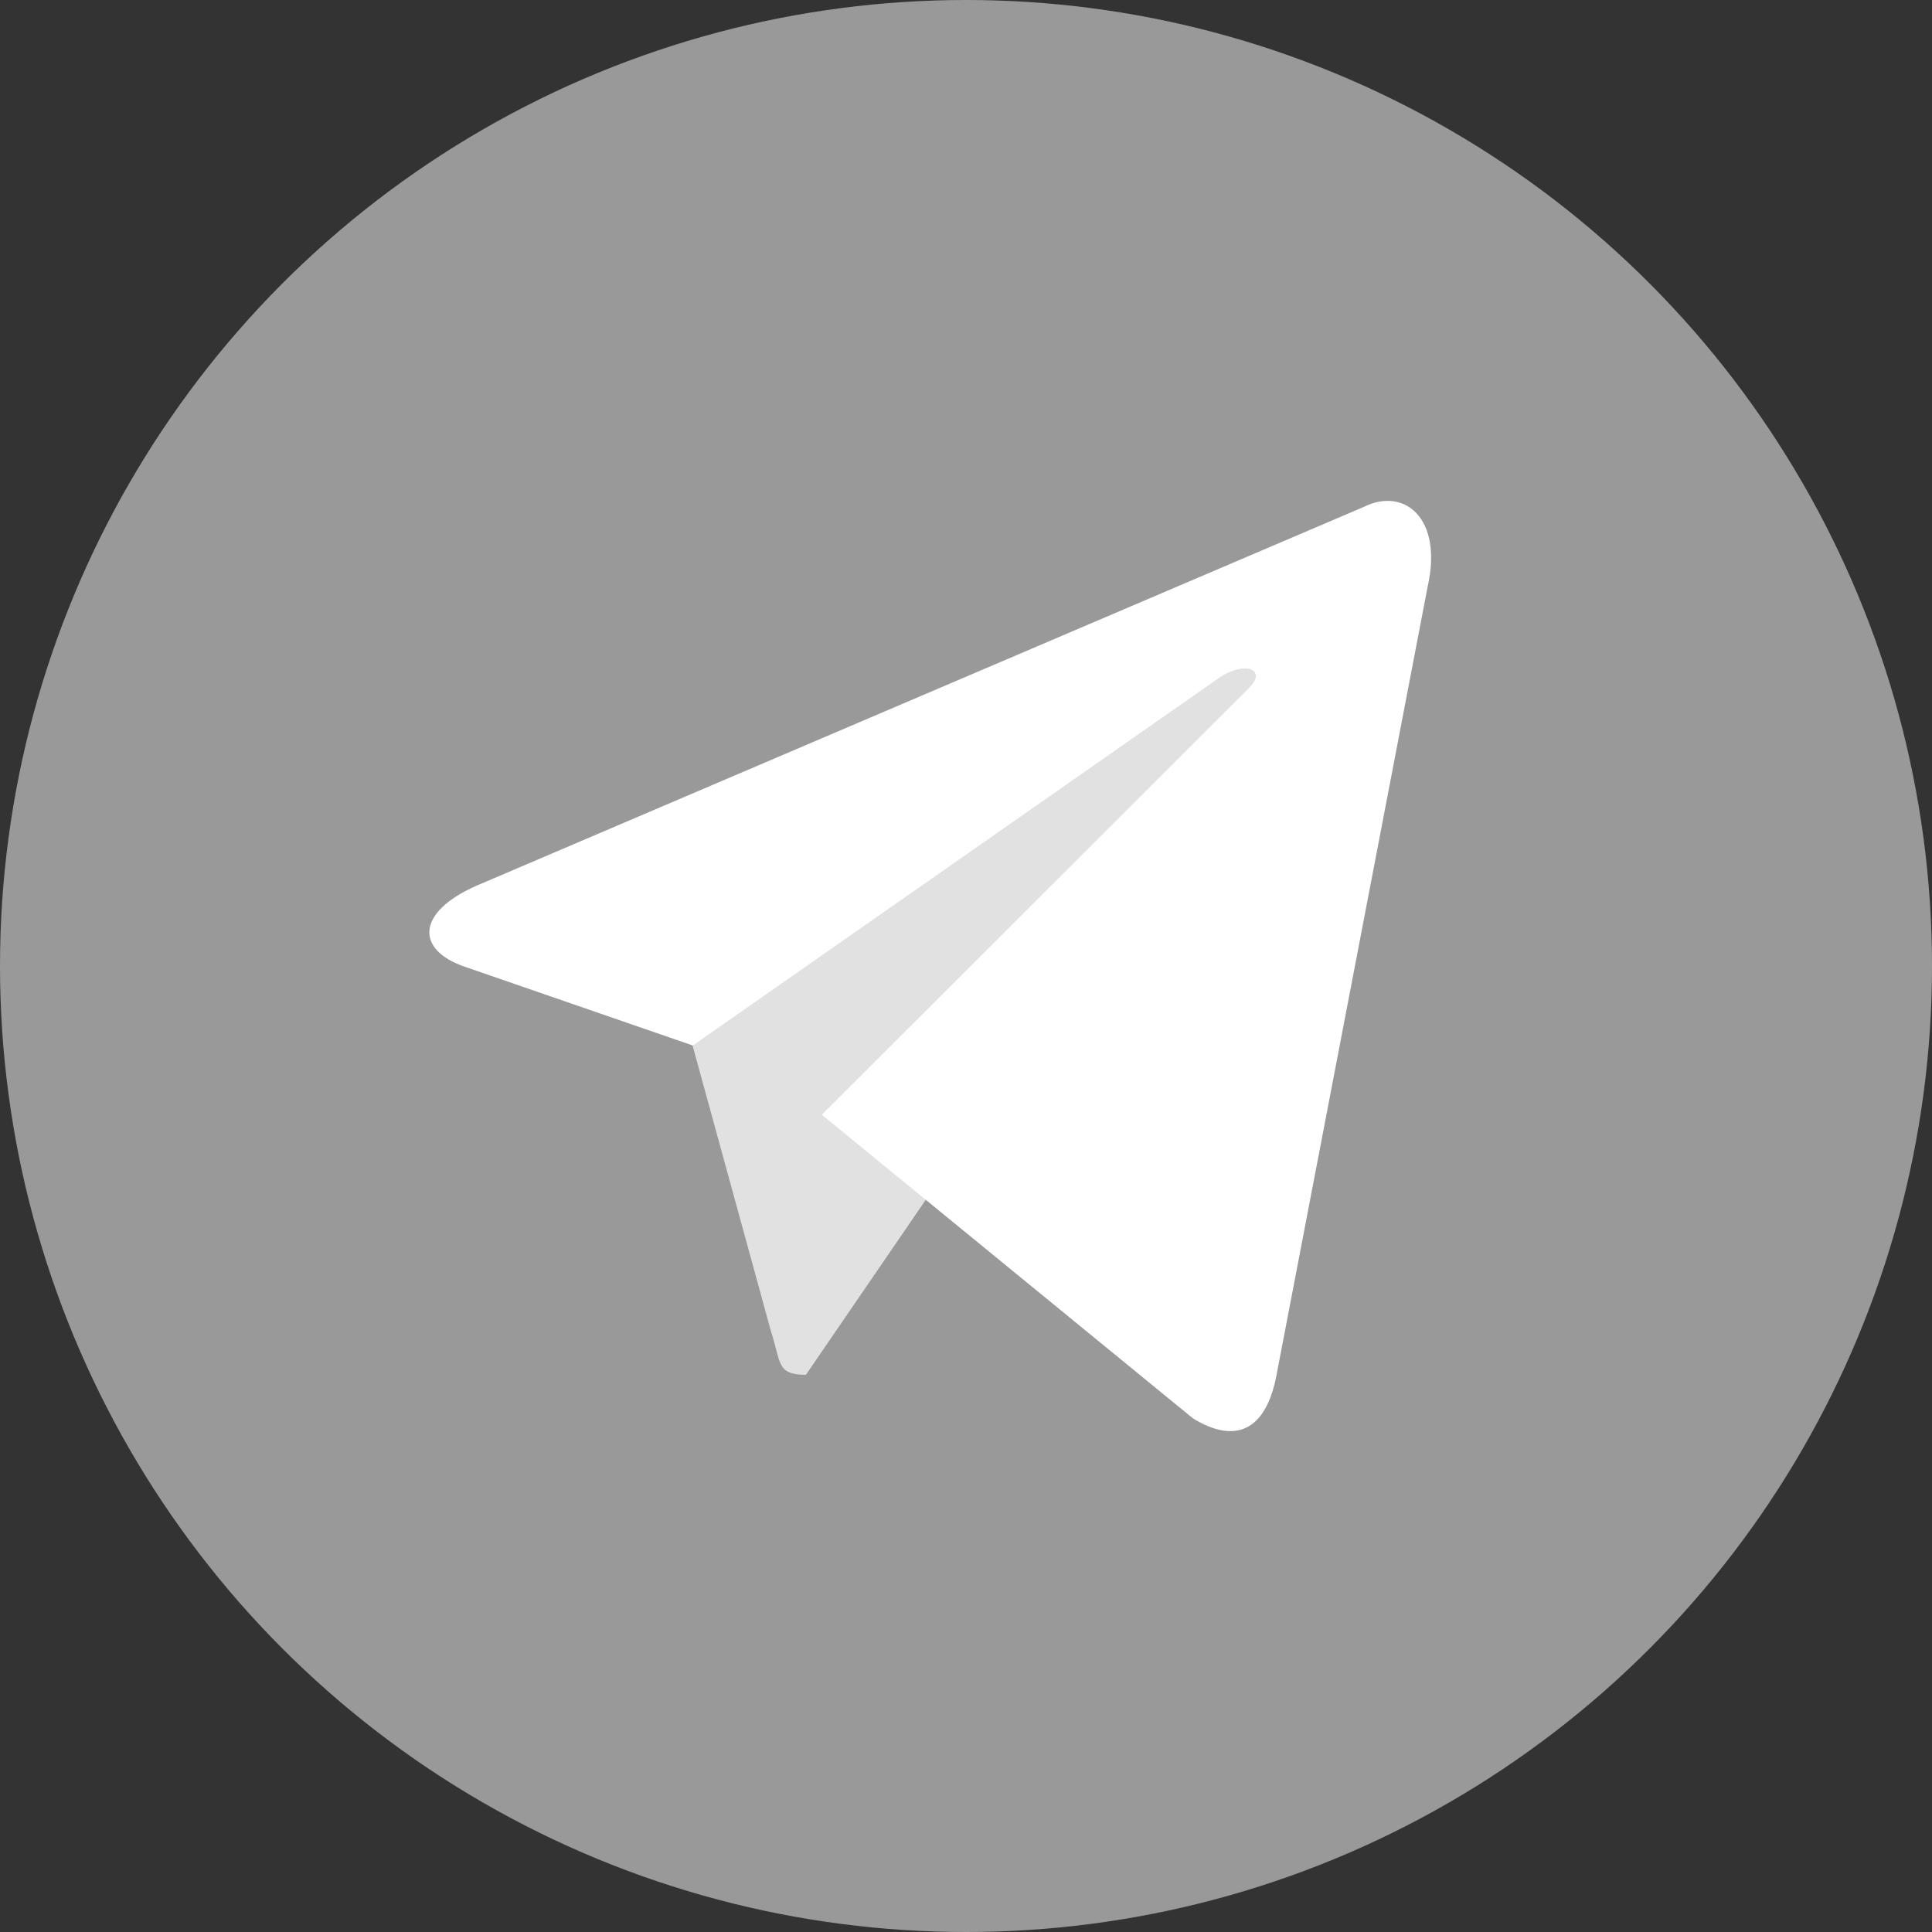
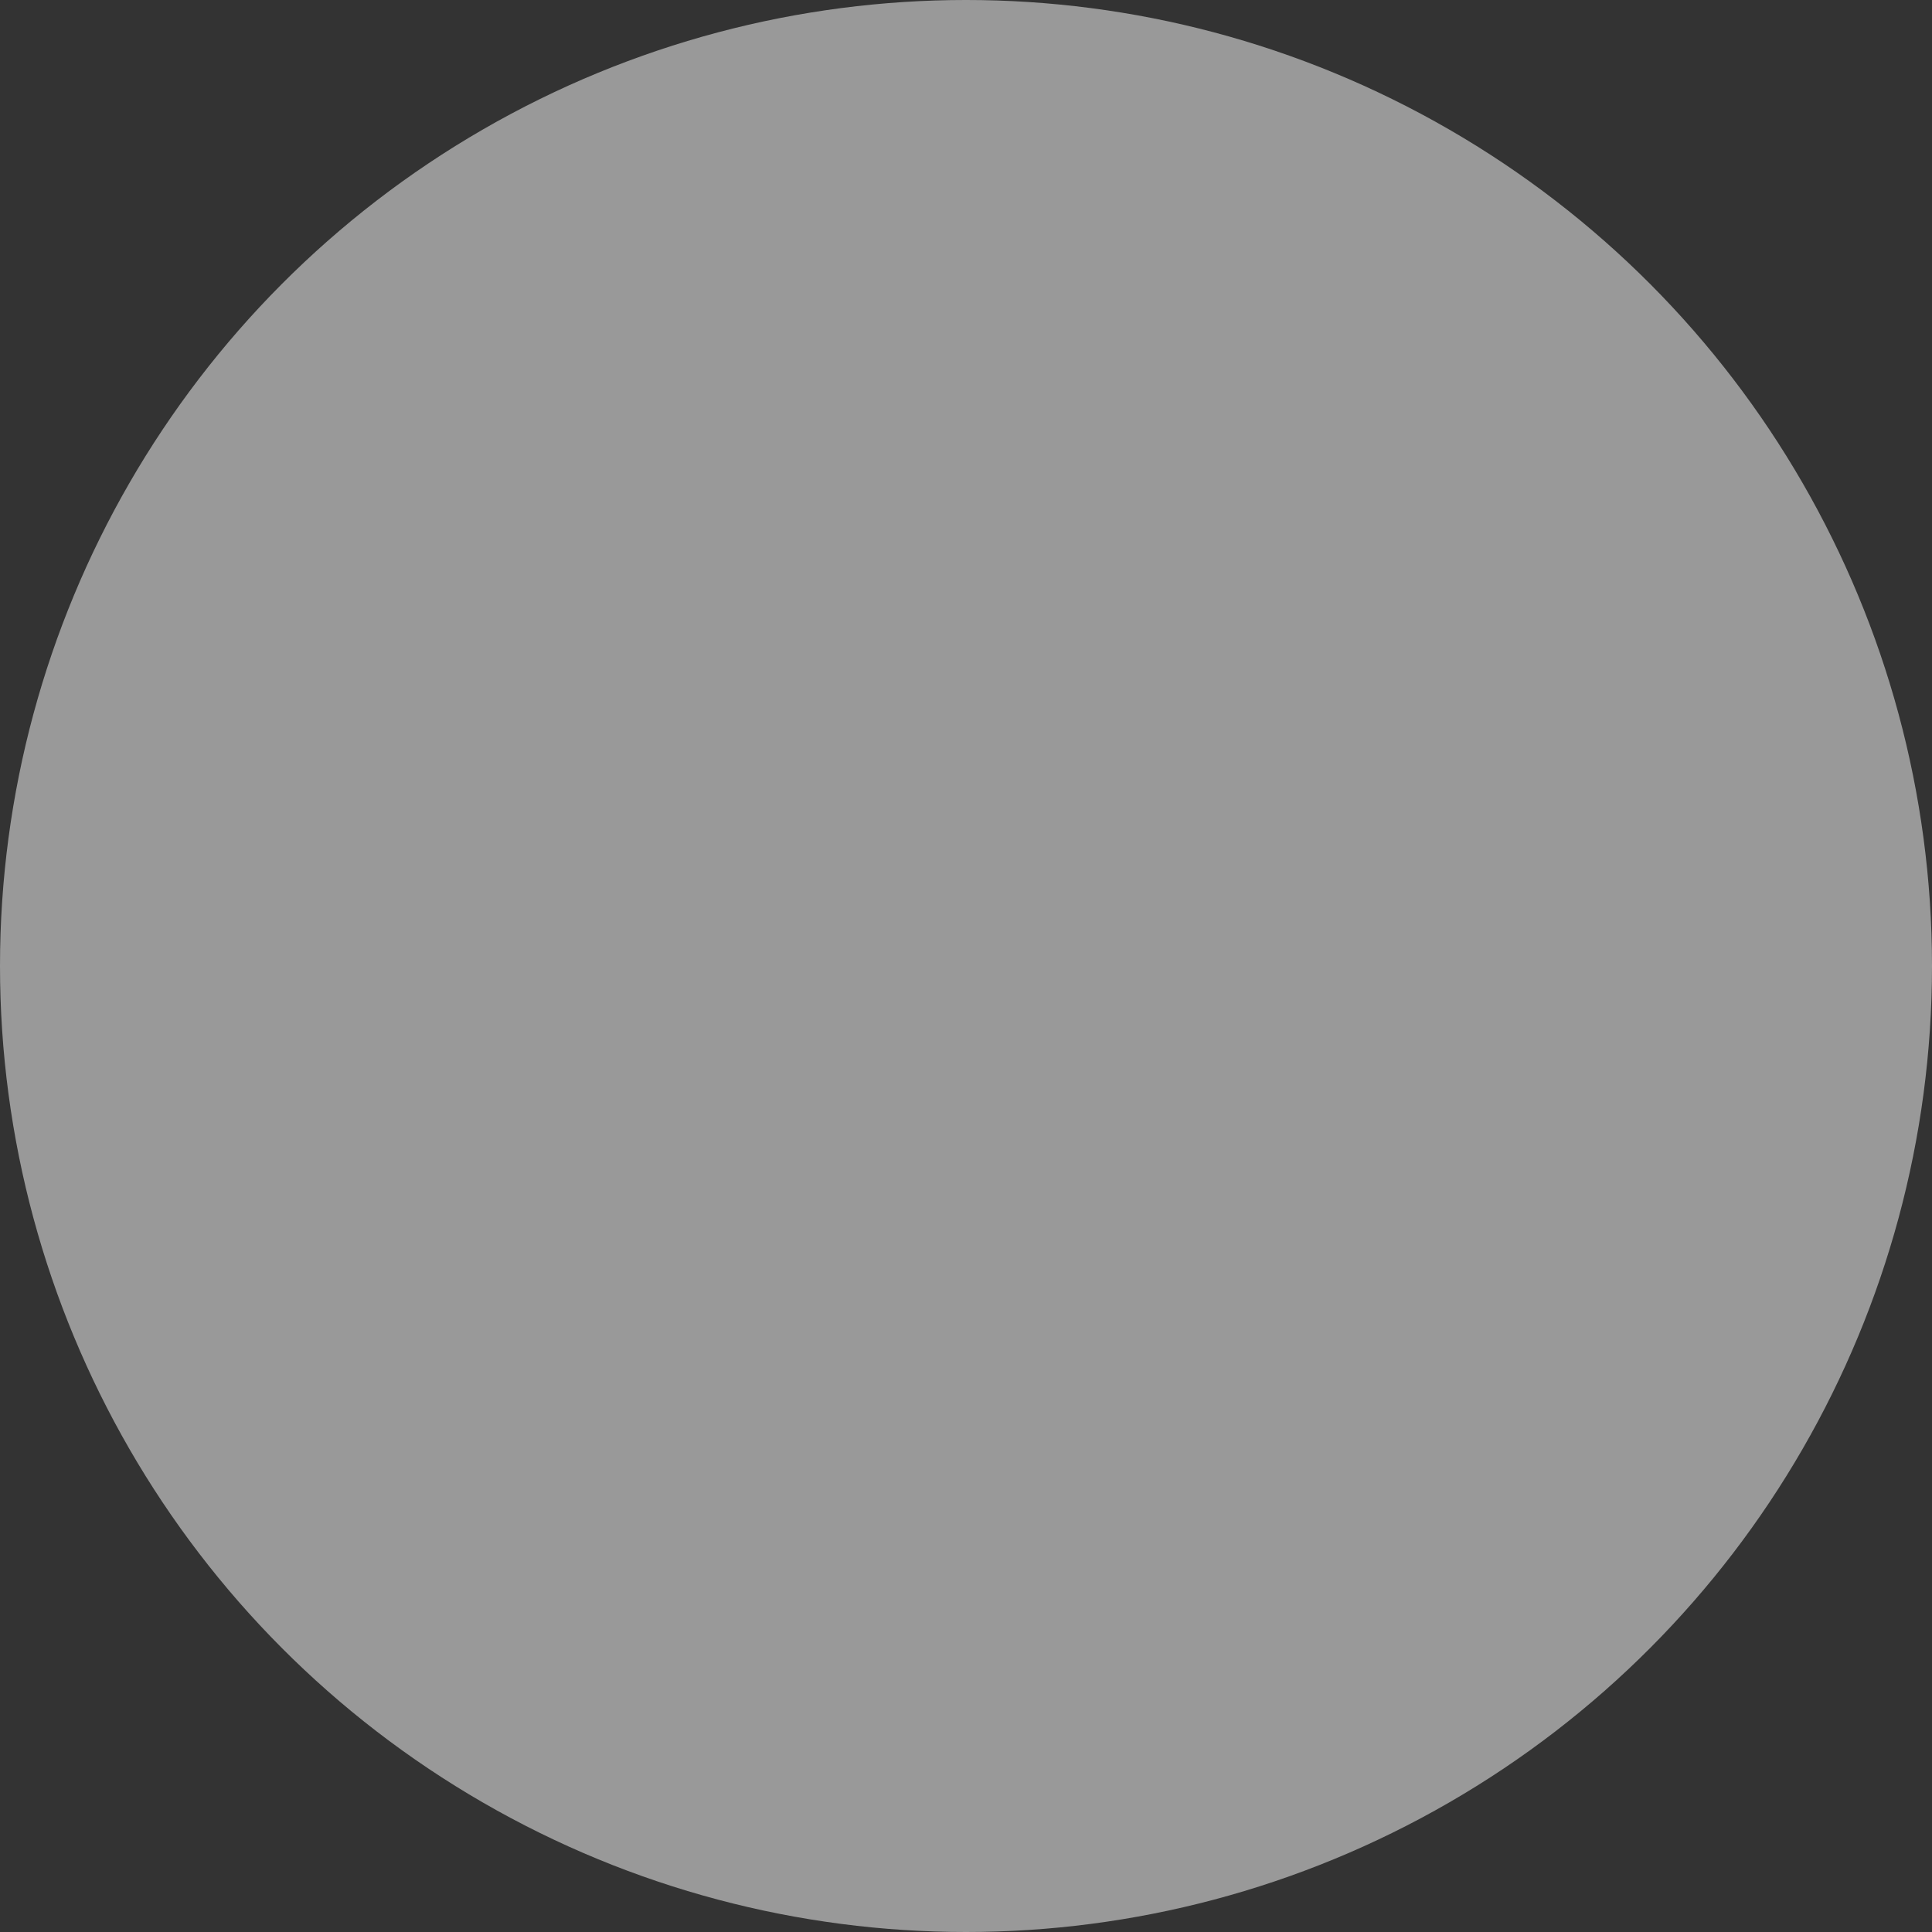
<svg xmlns="http://www.w3.org/2000/svg" width="27" height="27" viewBox="0 0 27 27" fill="none">
  <rect x="0" y="0" width="27" height="27" fill="#333333" stroke="none" />
  <circle opacity="0.5" cx="13.5" cy="13.5" r="13.5" fill="white" />
-   <path d="M11.263 19.213C10.846 19.213 10.918 19.039 10.773 18.6L9.547 14.131L18.988 7.93" fill="#E1E1E1" />
-   <path d="M11.485 15.579L16.673 19.823C17.265 20.185 17.693 19.997 17.84 19.214L19.952 8.196C20.168 7.236 19.621 6.801 19.055 7.086L6.654 12.38C5.807 12.756 5.812 13.279 6.5 13.512L9.682 14.611L17.049 9.465C17.397 9.232 17.716 9.357 17.455 9.615" fill="white" />
</svg>